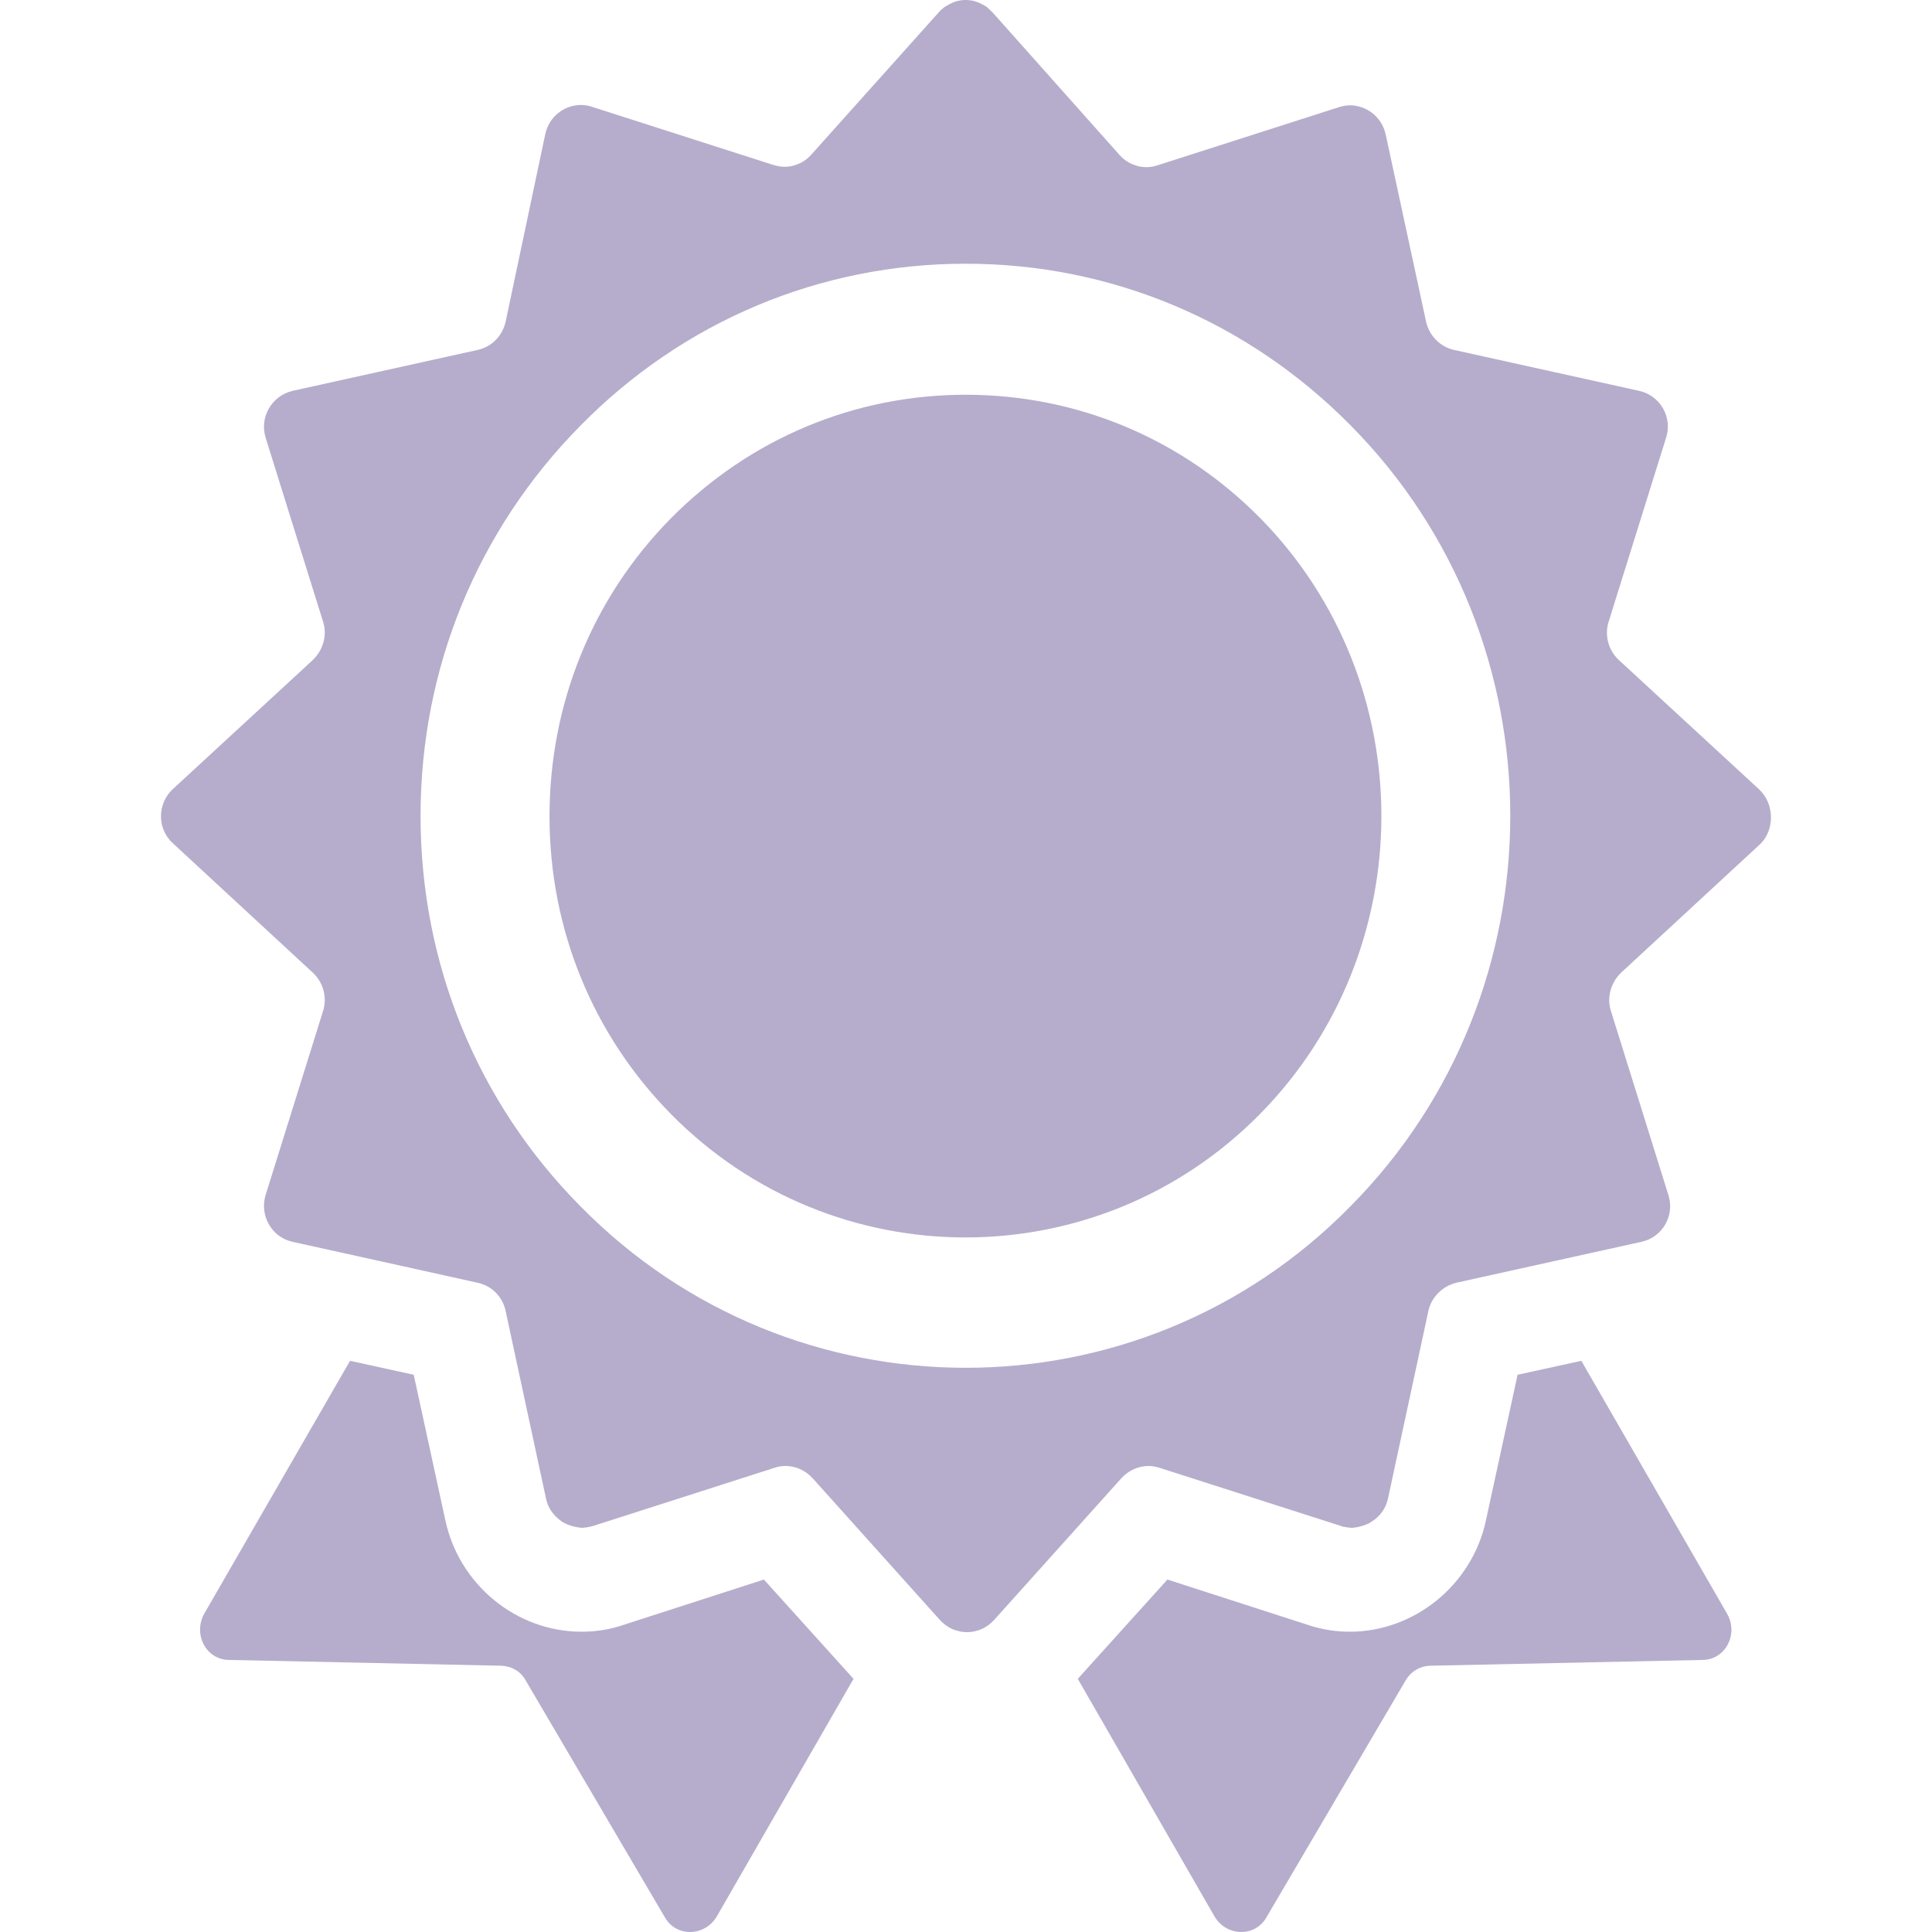
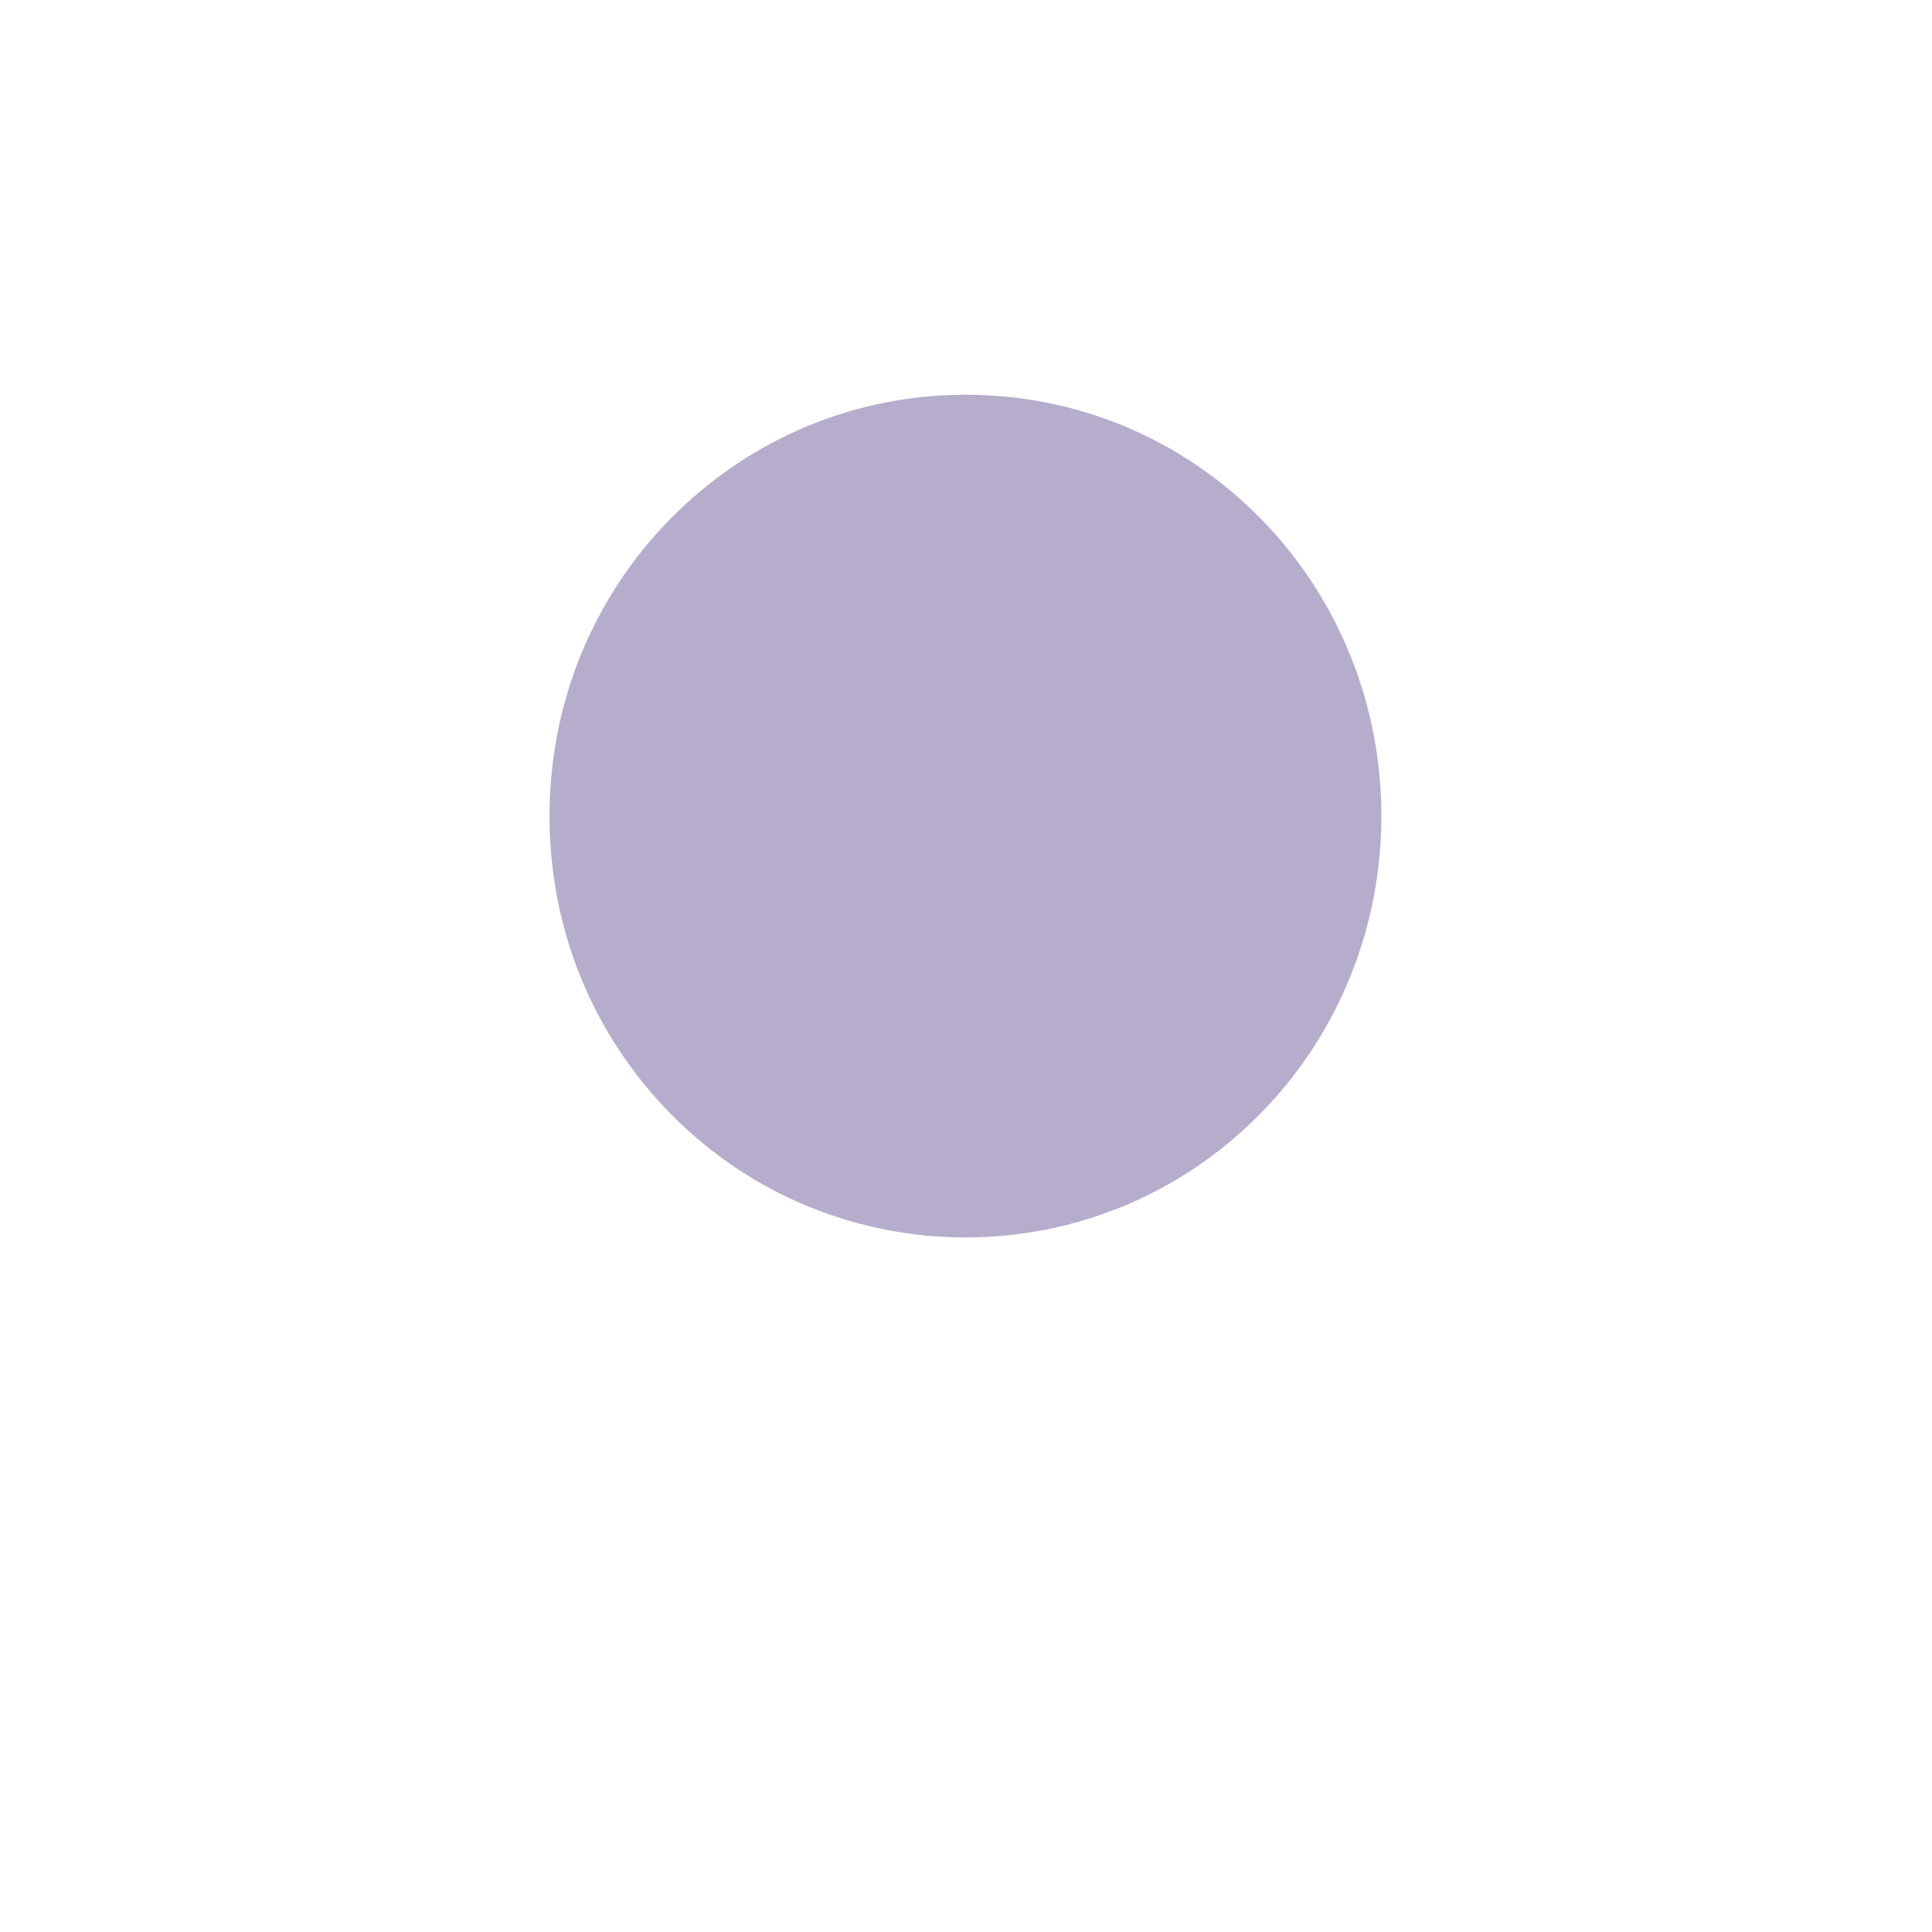
<svg xmlns="http://www.w3.org/2000/svg" width="28" height="28" viewBox="0 0 28 28" fill="none">
-   <path d="M9.042 23.547C8.848 23.615 8.638 23.648 8.428 23.648C7.483 23.648 6.654 22.965 6.455 22.035L5.996 19.924L5.073 19.722L2.961 23.385C2.795 23.682 2.983 24.051 3.315 24.057L7.267 24.141C7.411 24.147 7.544 24.22 7.615 24.348L9.639 27.793C9.805 28.078 10.219 28.067 10.391 27.77L12.37 24.331L11.071 22.892L9.042 23.547Z" fill="#B6ADCC" />
-   <path d="M22.918 19.722L21.994 19.924L21.535 22.035C21.337 22.965 20.502 23.648 19.562 23.648C19.357 23.648 19.147 23.615 18.948 23.547L16.919 22.892L15.62 24.331L17.599 27.77C17.771 28.067 18.185 28.078 18.351 27.793L20.375 24.348C20.452 24.22 20.579 24.147 20.723 24.141L24.681 24.057C25.007 24.051 25.201 23.682 25.029 23.385L22.918 19.722Z" fill="#B6ADCC" />
  <path d="M18.263 7.508C17.124 6.354 15.609 5.721 13.995 5.721C12.386 5.721 10.872 6.354 9.727 7.508C8.588 8.661 7.964 10.196 7.964 11.831C7.964 13.461 8.588 14.995 9.727 16.149C12.077 18.529 15.908 18.529 18.257 16.149C20.607 13.769 20.607 9.888 18.263 7.508Z" fill="#B6ADCC" />
-   <path d="M25.488 11.434L23.459 9.563C23.31 9.423 23.249 9.204 23.316 9.003L24.145 6.348C24.244 6.051 24.062 5.732 23.758 5.665L21.071 5.071C20.872 5.026 20.712 4.864 20.668 4.662L20.082 1.946C20.026 1.694 19.805 1.526 19.562 1.526C19.512 1.526 19.457 1.537 19.402 1.554L16.781 2.394C16.732 2.411 16.676 2.422 16.621 2.422H16.604C16.532 2.422 16.472 2.405 16.405 2.377C16.339 2.349 16.278 2.305 16.228 2.249L14.387 0.182C14.36 0.154 14.332 0.132 14.305 0.104C14.283 0.087 14.26 0.076 14.227 0.059C14.084 -0.02 13.907 -0.02 13.763 0.059C13.735 0.076 13.713 0.087 13.685 0.104C13.658 0.126 13.63 0.148 13.602 0.182L11.756 2.243C11.706 2.299 11.646 2.344 11.579 2.372C11.513 2.4 11.447 2.417 11.38 2.417H11.364C11.314 2.417 11.259 2.405 11.203 2.389L8.583 1.549C8.533 1.532 8.478 1.521 8.423 1.521C8.179 1.521 7.958 1.689 7.903 1.941L7.328 4.662C7.284 4.864 7.129 5.026 6.924 5.071L4.238 5.665C3.934 5.738 3.757 6.051 3.851 6.348L4.68 9.003C4.746 9.199 4.686 9.417 4.536 9.563L2.507 11.434C2.275 11.646 2.275 12.016 2.507 12.223L4.536 14.099C4.686 14.239 4.746 14.458 4.68 14.659L3.851 17.314C3.757 17.611 3.934 17.93 4.238 17.997L5.863 18.356L6.924 18.591C7.129 18.636 7.284 18.793 7.328 19L7.914 21.722C7.942 21.85 8.014 21.951 8.107 22.024C8.13 22.041 8.152 22.063 8.185 22.075C8.235 22.102 8.29 22.119 8.351 22.131C8.378 22.136 8.412 22.142 8.439 22.142C8.456 22.142 8.467 22.142 8.478 22.136C8.494 22.142 8.506 22.136 8.522 22.131C8.55 22.131 8.572 22.119 8.6 22.114L11.22 21.274C11.27 21.257 11.325 21.246 11.38 21.246C11.53 21.246 11.668 21.307 11.773 21.419L13.619 23.475C13.669 23.531 13.735 23.581 13.802 23.609C13.835 23.626 13.868 23.631 13.907 23.643C13.978 23.659 14.05 23.659 14.122 23.643C14.161 23.631 14.194 23.626 14.227 23.609C14.293 23.581 14.36 23.531 14.41 23.475L16.256 21.419C16.361 21.307 16.499 21.246 16.649 21.246C16.698 21.246 16.754 21.257 16.809 21.274L19.429 22.114C19.457 22.125 19.479 22.131 19.507 22.131C19.523 22.136 19.534 22.142 19.551 22.136C19.562 22.142 19.573 22.142 19.59 22.142C19.617 22.142 19.65 22.136 19.678 22.131C19.733 22.119 19.789 22.102 19.844 22.075C19.872 22.058 19.894 22.041 19.921 22.024C20.015 21.951 20.087 21.85 20.115 21.722L20.701 19C20.745 18.798 20.905 18.641 21.104 18.591L22.166 18.356L23.791 17.997C24.095 17.93 24.277 17.616 24.178 17.314L23.349 14.659C23.282 14.463 23.343 14.245 23.492 14.099L25.521 12.223C25.72 12.016 25.72 11.646 25.488 11.434ZM13.995 19.823C11.972 19.823 9.948 19.045 8.412 17.482C6.919 15.976 6.095 13.965 6.095 11.825C6.095 9.686 6.919 7.681 8.412 6.169C9.899 4.657 11.883 3.822 13.995 3.822C16.107 3.822 18.086 4.657 19.578 6.169C22.658 9.283 22.658 14.363 19.578 17.476C18.042 19.045 16.018 19.823 13.995 19.823Z" fill="#B6ADCC" />
</svg>